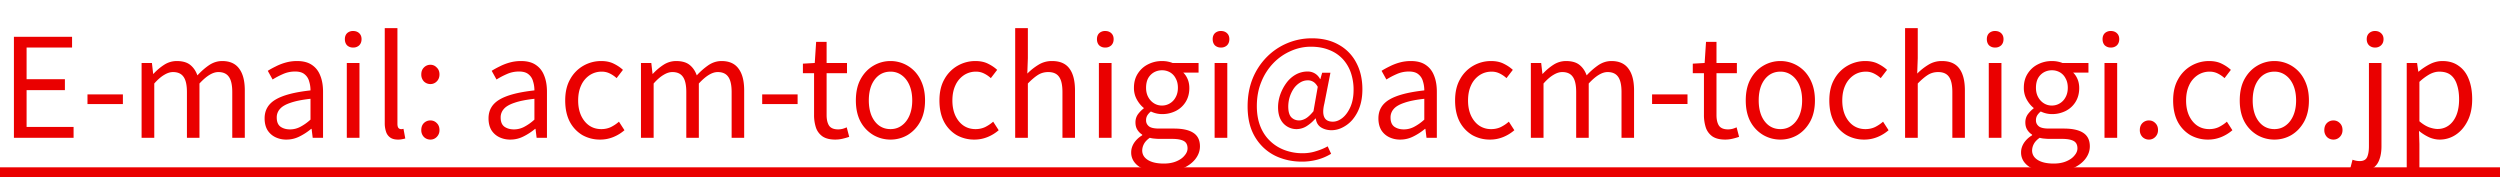
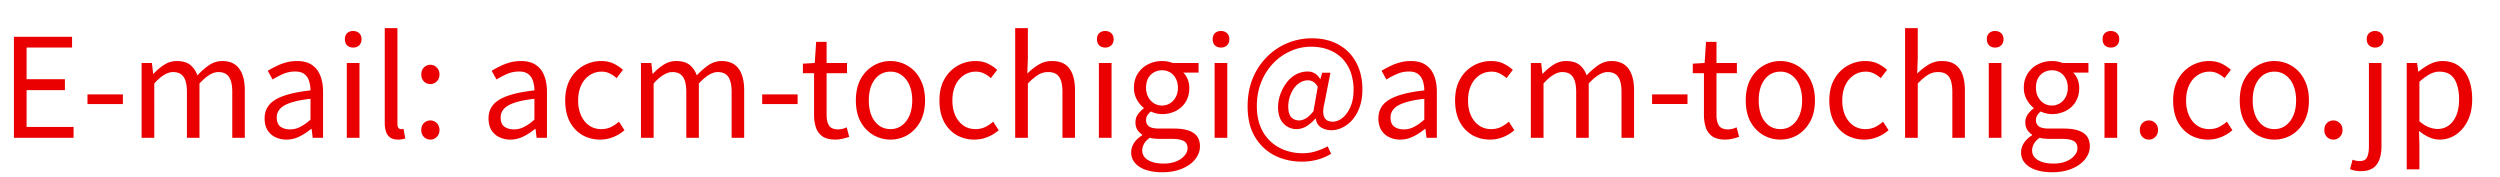
<svg xmlns="http://www.w3.org/2000/svg" width="254" height="18" viewBox="0 0 254 18" fill="none" preserveAspectRatio="none">
  <path fill="#EA0000" d="M1.414 14V3.738h5.908V4.83h-4.62v3.22h3.892v1.106H2.702v3.738h4.774V14H1.414Zm7.474-3.43v-.98h3.598v.98H8.888ZM14.386 14V6.398h1.05l.126 1.106h.028c.336-.364.7-.672 1.092-.924a2.357 2.357 0 0 1 1.274-.378c.588 0 1.045.13 1.372.392.326.261.569.616.728 1.064.401-.43.802-.78 1.204-1.05.41-.27.849-.406 1.316-.406.774 0 1.348.257 1.722.77.382.504.574 1.241.574 2.212V14h-1.274V9.352c0-.719-.117-1.237-.35-1.554-.224-.317-.579-.476-1.064-.476-.29 0-.593.098-.91.294-.308.187-.644.476-1.008.868V14h-1.274V9.352c0-.719-.117-1.237-.35-1.554-.224-.317-.579-.476-1.064-.476-.29 0-.593.098-.91.294-.318.187-.649.476-.994.868V14h-1.288Zm14.71.182a2.5 2.5 0 0 1-1.133-.252 1.939 1.939 0 0 1-.798-.728c-.187-.327-.28-.719-.28-1.176 0-.83.368-1.465 1.106-1.904.746-.448 1.932-.76 3.556-.938 0-.327-.047-.635-.14-.924a1.348 1.348 0 0 0-.462-.714c-.224-.187-.546-.28-.966-.28-.44 0-.854.089-1.246.266-.383.168-.728.35-1.036.546l-.49-.882c.233-.15.504-.299.812-.448a5.39 5.39 0 0 1 1.008-.392 4.262 4.262 0 0 1 1.162-.154c.616 0 1.115.13 1.498.392.392.261.676.625.854 1.092.186.457.28 1.003.28 1.638V14h-1.05l-.112-.91h-.042a5.946 5.946 0 0 1-1.176.77c-.42.215-.868.322-1.344.322Zm.365-1.036c.364 0 .709-.084 1.036-.252a4.857 4.857 0 0 0 1.05-.742v-2.114c-.85.093-1.526.229-2.03.406-.504.168-.864.378-1.078.63a1.266 1.266 0 0 0-.322.868c0 .439.13.751.392.938.26.177.578.266.952.266Zm5.774.854V6.398h1.288V14h-1.288Zm.644-9.17a.862.862 0 0 1-.616-.224c-.15-.159-.224-.369-.224-.63 0-.252.075-.453.224-.602a.862.862 0 0 1 .616-.224c.252 0 .458.075.616.224.159.15.238.35.238.602 0 .261-.08.471-.238.63a.862.862 0 0 1-.616.224Zm4.556 9.352c-.318 0-.574-.065-.77-.196a1.141 1.141 0 0 1-.434-.574 2.75 2.75 0 0 1-.14-.924V2.856h1.288v9.716c0 .196.032.336.098.42a.332.332 0 0 0 .252.126h.112c.037-.01.088-.019.154-.028l.182.98a2.516 2.516 0 0 1-.308.07 1.84 1.84 0 0 1-.434.042Zm3.292-5.642a.924.924 0 0 1-.658-.266.995.995 0 0 1-.266-.714c0-.29.089-.523.266-.7a.9.9 0 0 1 .658-.28c.252 0 .467.093.644.28.187.177.28.41.28.7s-.093.527-.28.714a.877.877 0 0 1-.644.266Zm0 5.642a.924.924 0 0 1-.658-.266.976.976 0 0 1-.266-.7c0-.299.089-.537.266-.714a.924.924 0 0 1 .658-.266c.252 0 .467.089.644.266.187.177.28.415.28.714a.95.95 0 0 1-.28.7.877.877 0 0 1-.644.266Zm8.12 0a2.5 2.5 0 0 1-1.134-.252 1.939 1.939 0 0 1-.798-.728c-.187-.327-.28-.719-.28-1.176 0-.83.368-1.465 1.106-1.904.746-.448 1.932-.76 3.556-.938 0-.327-.047-.635-.14-.924a1.348 1.348 0 0 0-.462-.714c-.224-.187-.546-.28-.966-.28-.44 0-.854.089-1.246.266-.383.168-.728.35-1.036.546l-.49-.882c.233-.15.504-.299.812-.448a5.39 5.39 0 0 1 1.008-.392 4.262 4.262 0 0 1 1.162-.154c.616 0 1.115.13 1.498.392.392.261.676.625.854 1.092.186.457.28 1.003.28 1.638V14h-1.05l-.112-.91h-.042a5.946 5.946 0 0 1-1.176.77c-.42.215-.868.322-1.344.322Zm.364-1.036c.364 0 .709-.084 1.036-.252a4.857 4.857 0 0 0 1.05-.742v-2.114c-.85.093-1.526.229-2.03.406-.504.168-.864.378-1.078.63a1.266 1.266 0 0 0-.322.868c0 .439.13.751.392.938.26.177.578.266.952.266Zm8.77 1.036a3.615 3.615 0 0 1-1.82-.462 3.444 3.444 0 0 1-1.274-1.358c-.308-.597-.462-1.316-.462-2.156 0-.85.168-1.568.504-2.156a3.52 3.52 0 0 1 1.344-1.372 3.604 3.604 0 0 1 1.806-.476c.495 0 .92.089 1.274.266.364.177.677.387.938.63l-.644.84a2.903 2.903 0 0 0-.7-.476 1.79 1.79 0 0 0-.812-.182 2.17 2.17 0 0 0-1.232.364 2.434 2.434 0 0 0-.854 1.022c-.205.439-.308.952-.308 1.54 0 .579.098 1.087.294 1.526.206.439.48.78.826 1.022.355.243.766.364 1.232.364.355 0 .682-.07.98-.21.299-.15.57-.331.812-.546l.56.868a4.034 4.034 0 0 1-1.148.7c-.42.168-.858.252-1.316.252ZM65.122 14V6.398h1.05l.126 1.106h.028c.336-.364.7-.672 1.092-.924a2.357 2.357 0 0 1 1.274-.378c.588 0 1.045.13 1.372.392.327.261.57.616.728 1.064a7.12 7.12 0 0 1 1.204-1.05c.41-.27.85-.406 1.316-.406.775 0 1.349.257 1.722.77.383.504.574 1.241.574 2.212V14h-1.274V9.352c0-.719-.117-1.237-.35-1.554-.224-.317-.579-.476-1.064-.476-.29 0-.593.098-.91.294-.308.187-.644.476-1.008.868V14h-1.274V9.352c0-.719-.117-1.237-.35-1.554-.224-.317-.579-.476-1.064-.476-.29 0-.593.098-.91.294-.317.187-.649.476-.994.868V14h-1.288Zm12.317-3.43v-.98h3.598v.98h-3.598Zm7.426 3.612c-.532 0-.956-.103-1.274-.308a1.792 1.792 0 0 1-.686-.896 4.113 4.113 0 0 1-.196-1.33V7.434h-1.134v-.966l1.204-.07.14-2.142h1.064v2.142h2.072v1.036h-2.072v4.256c0 .457.084.817.252 1.078.178.252.486.378.924.378.14 0 .29-.019.448-.056.159-.047.299-.098.42-.154l.252.966c-.214.075-.443.14-.686.196a3.229 3.229 0 0 1-.728.084Zm5.606 0a3.454 3.454 0 0 1-1.737-.462 3.51 3.51 0 0 1-1.301-1.358c-.318-.597-.477-1.316-.477-2.156 0-.85.16-1.568.477-2.156.326-.597.76-1.055 1.301-1.372a3.376 3.376 0 0 1 1.737-.476 3.384 3.384 0 0 1 2.463 1.05c.327.345.584.765.77 1.26.187.495.28 1.06.28 1.694 0 .84-.163 1.559-.49 2.156a3.544 3.544 0 0 1-1.287 1.358 3.405 3.405 0 0 1-1.736.462Zm0-1.064c.438 0 .82-.121 1.147-.364.337-.243.598-.583.785-1.022.186-.439.28-.947.28-1.526 0-.588-.094-1.101-.28-1.54-.187-.439-.449-.78-.785-1.022a1.872 1.872 0 0 0-1.147-.364c-.44 0-.827.121-1.163.364-.326.243-.583.583-.77 1.022-.177.439-.266.952-.266 1.54 0 .579.09 1.087.266 1.526.187.439.444.78.77 1.022.336.243.724.364 1.162.364Zm8.532 1.064a3.615 3.615 0 0 1-1.82-.462 3.444 3.444 0 0 1-1.274-1.358c-.308-.597-.462-1.316-.462-2.156 0-.85.168-1.568.504-2.156a3.52 3.52 0 0 1 1.344-1.372 3.604 3.604 0 0 1 1.806-.476c.494 0 .919.089 1.274.266.364.177.676.387.938.63l-.644.84a2.906 2.906 0 0 0-.7-.476 1.79 1.79 0 0 0-.812-.182 2.17 2.17 0 0 0-1.232.364 2.434 2.434 0 0 0-.854 1.022c-.206.439-.308.952-.308 1.54 0 .579.098 1.087.294 1.526.205.439.48.78.826 1.022.354.243.765.364 1.232.364.354 0 .681-.07.98-.21.298-.15.569-.331.812-.546l.56.868a4.043 4.043 0 0 1-1.148.7c-.42.168-.859.252-1.316.252Zm4.14-.182V2.856h1.288v3.052l-.056 1.568a6.002 6.002 0 0 1 1.134-.896 2.554 2.554 0 0 1 1.386-.378c.803 0 1.391.257 1.764.77.374.504.56 1.241.56 2.212V14h-1.274V9.352c0-.719-.116-1.237-.35-1.554-.224-.317-.588-.476-1.092-.476-.392 0-.742.098-1.05.294-.308.196-.648.485-1.022.868V14h-1.288Zm8.504 0V6.398h1.288V14h-1.288Zm.644-9.17a.863.863 0 0 1-.616-.224c-.149-.159-.224-.369-.224-.63 0-.252.075-.453.224-.602a.863.863 0 0 1 .616-.224c.252 0 .458.075.616.224.159.15.238.35.238.602 0 .261-.079.471-.238.63a.861.861 0 0 1-.616.224Zm5.774 12.67c-.616 0-1.162-.08-1.638-.238-.476-.159-.845-.392-1.106-.7a1.602 1.602 0 0 1-.392-1.092c0-.327.098-.644.294-.952a2.53 2.53 0 0 1 .826-.77v-.07a1.539 1.539 0 0 1-.49-.49c-.131-.205-.196-.457-.196-.756 0-.317.089-.597.266-.84.187-.243.378-.434.574-.574v-.056c-.252-.196-.481-.471-.686-.826a2.39 2.39 0 0 1-.308-1.218c0-.56.131-1.04.392-1.442.261-.41.607-.723 1.036-.938.439-.224.91-.336 1.414-.336.224 0 .425.019.602.056.187.037.345.084.476.14h2.646v.98h-1.554c.187.177.336.401.448.672.112.27.168.57.168.896 0 .541-.126 1.013-.378 1.414a2.466 2.466 0 0 1-.994.91 3.06 3.06 0 0 1-1.414.322 2.597 2.597 0 0 1-1.12-.266c-.14.112-.257.238-.35.378a.942.942 0 0 0-.14.532c0 .233.093.43.28.588.187.159.537.238 1.05.238h1.498c.877 0 1.535.145 1.974.434.448.29.672.747.672 1.372 0 .467-.159.9-.476 1.302-.317.401-.765.723-1.344.966-.569.243-1.246.364-2.03.364Zm-.014-6.776c.299 0 .569-.075.812-.224.252-.15.448-.36.588-.63.149-.27.224-.588.224-.952 0-.373-.075-.69-.224-.952a1.467 1.467 0 0 0-.574-.616 1.624 1.624 0 0 0-.826-.21c-.289 0-.56.07-.812.21a1.58 1.58 0 0 0-.588.602c-.14.261-.21.583-.21.966 0 .364.075.681.224.952.149.27.345.48.588.63.243.15.509.224.798.224Zm.196 5.894c.485 0 .905-.075 1.26-.224.364-.15.644-.345.84-.588.205-.233.308-.476.308-.728 0-.364-.131-.616-.392-.756s-.644-.21-1.148-.21h-1.316c-.14 0-.299-.01-.476-.028a2.366 2.366 0 0 1-.504-.084c-.271.187-.467.392-.588.616a1.46 1.46 0 0 0-.182.672c0 .401.191.723.574.966.392.243.933.364 1.624.364ZM123.405 14V6.398h1.288V14h-1.288Zm.644-9.17a.863.863 0 0 1-.616-.224c-.149-.159-.224-.369-.224-.63 0-.252.075-.453.224-.602a.863.863 0 0 1 .616-.224c.252 0 .458.075.616.224.159.15.238.35.238.602 0 .261-.079.471-.238.63a.861.861 0 0 1-.616.224Zm8.21 11.592c-.756 0-1.47-.121-2.142-.364a4.876 4.876 0 0 1-1.75-1.064 5.055 5.055 0 0 1-1.19-1.75c-.28-.7-.42-1.507-.42-2.422 0-1.055.172-2.007.518-2.856a6.683 6.683 0 0 1 1.442-2.184 6.405 6.405 0 0 1 4.578-1.89c1.054 0 1.964.22 2.73.658a4.388 4.388 0 0 1 1.764 1.806c.42.775.63 1.68.63 2.716 0 .681-.094 1.283-.28 1.806a4.104 4.104 0 0 1-.742 1.302 3.23 3.23 0 0 1-1.022.784 2.45 2.45 0 0 1-1.078.266c-.42 0-.784-.098-1.092-.294-.299-.196-.472-.495-.518-.896h-.042a3.877 3.877 0 0 1-.882.77 1.942 1.942 0 0 1-1.022.308 1.81 1.81 0 0 1-1.344-.574c-.364-.392-.546-.943-.546-1.652 0-.41.07-.826.21-1.246.149-.43.354-.826.616-1.19.261-.364.578-.653.952-.868a2.452 2.452 0 0 1 1.246-.322 1.39 1.39 0 0 1 1.246.77h.028l.182-.644h.84l-.616 3.122c-.299 1.232-.014 1.848.854 1.848.336 0 .662-.126.98-.378.326-.261.597-.635.812-1.12.214-.485.322-1.064.322-1.736a5.27 5.27 0 0 0-.28-1.75 3.92 3.92 0 0 0-.826-1.386 3.668 3.668 0 0 0-1.358-.91c-.542-.224-1.167-.336-1.876-.336-.7 0-1.377.145-2.03.434a5.477 5.477 0 0 0-1.764 1.218 5.87 5.87 0 0 0-1.232 1.904c-.308.737-.462 1.563-.462 2.478 0 .765.116 1.447.35 2.044.233.588.56 1.083.98 1.484.42.41.914.723 1.484.938a5.193 5.193 0 0 0 1.848.322c.476 0 .928-.07 1.358-.21.438-.13.83-.294 1.176-.49l.35.756a5.39 5.39 0 0 1-1.414.602 6.12 6.12 0 0 1-1.568.196Zm-.266-4.186c.214 0 .443-.07.686-.21.242-.15.499-.392.77-.728l.434-2.478c-.14-.243-.29-.41-.448-.504a1.01 1.01 0 0 0-.56-.154c-.299 0-.574.084-.826.252a2.115 2.115 0 0 0-.644.644c-.168.261-.299.55-.392.868a3.4 3.4 0 0 0-.126.896c0 .504.102.868.308 1.092.214.215.48.322.798.322Zm10.266 1.946a2.5 2.5 0 0 1-1.134-.252 1.939 1.939 0 0 1-.798-.728c-.187-.327-.28-.719-.28-1.176 0-.83.368-1.465 1.106-1.904.746-.448 1.932-.76 3.556-.938 0-.327-.047-.635-.14-.924a1.348 1.348 0 0 0-.462-.714c-.224-.187-.546-.28-.966-.28-.439 0-.854.089-1.246.266-.383.168-.728.35-1.036.546l-.49-.882c.233-.15.504-.299.812-.448a5.39 5.39 0 0 1 1.008-.392 4.26 4.26 0 0 1 1.162-.154c.616 0 1.115.13 1.498.392.392.261.676.625.854 1.092.186.457.28 1.003.28 1.638V14h-1.05l-.112-.91h-.042a5.964 5.964 0 0 1-1.176.77c-.42.215-.868.322-1.344.322Zm.364-1.036c.364 0 .709-.084 1.036-.252a4.857 4.857 0 0 0 1.05-.742v-2.114c-.85.093-1.526.229-2.03.406-.504.168-.864.378-1.078.63a1.265 1.265 0 0 0-.322.868c0 .439.13.751.392.938.261.177.578.266.952.266Zm8.77 1.036a3.616 3.616 0 0 1-1.82-.462 3.45 3.45 0 0 1-1.274-1.358c-.308-.597-.462-1.316-.462-2.156 0-.85.168-1.568.504-2.156a3.52 3.52 0 0 1 1.344-1.372 3.604 3.604 0 0 1 1.806-.476c.495 0 .92.089 1.274.266.364.177.677.387.938.63l-.644.84a2.89 2.89 0 0 0-.7-.476 1.787 1.787 0 0 0-.812-.182c-.457 0-.868.121-1.232.364a2.44 2.44 0 0 0-.854 1.022c-.205.439-.308.952-.308 1.54 0 .579.098 1.087.294 1.526.206.439.481.78.826 1.022a2.13 2.13 0 0 0 1.232.364c.355 0 .682-.07.98-.21.299-.15.57-.331.812-.546l.56.868a4.029 4.029 0 0 1-1.148.7c-.42.168-.858.252-1.316.252Zm4.141-.182V6.398h1.05l.126 1.106h.028c.336-.364.7-.672 1.092-.924a2.356 2.356 0 0 1 1.274-.378c.588 0 1.045.13 1.372.392.327.261.569.616.728 1.064a7.12 7.12 0 0 1 1.204-1.05c.411-.27.849-.406 1.316-.406.775 0 1.349.257 1.722.77.383.504.574 1.241.574 2.212V14h-1.274V9.352c0-.719-.117-1.237-.35-1.554-.224-.317-.579-.476-1.064-.476-.289 0-.593.098-.91.294-.308.187-.644.476-1.008.868V14h-1.274V9.352c0-.719-.117-1.237-.35-1.554-.224-.317-.579-.476-1.064-.476-.289 0-.593.098-.91.294-.317.187-.649.476-.994.868V14h-1.288Zm12.317-3.43v-.98h3.598v.98h-3.598Zm7.426 3.612c-.532 0-.956-.103-1.274-.308a1.794 1.794 0 0 1-.686-.896 4.132 4.132 0 0 1-.196-1.33V7.434h-1.134v-.966l1.204-.07.14-2.142h1.064v2.142h2.072v1.036h-2.072v4.256c0 .457.084.817.252 1.078.178.252.486.378.924.378.14 0 .29-.019.448-.056.159-.047.299-.098.42-.154l.252.966a6.54 6.54 0 0 1-.686.196 3.222 3.222 0 0 1-.728.084Zm5.606 0a3.454 3.454 0 0 1-1.736-.462 3.5 3.5 0 0 1-1.302-1.358c-.318-.597-.476-1.316-.476-2.156 0-.85.158-1.568.476-2.156.326-.597.76-1.055 1.302-1.372a3.376 3.376 0 0 1 1.736-.476 3.387 3.387 0 0 1 2.464 1.05c.326.345.583.765.77 1.26.186.495.28 1.06.28 1.694 0 .84-.164 1.559-.49 2.156-.327.588-.756 1.04-1.288 1.358a3.406 3.406 0 0 1-1.736.462Zm0-1.064c.438 0 .821-.121 1.148-.364.336-.243.597-.583.784-1.022.186-.439.28-.947.28-1.526 0-.588-.094-1.101-.28-1.54-.187-.439-.448-.78-.784-1.022a1.874 1.874 0 0 0-1.148-.364c-.439 0-.826.121-1.162.364-.327.243-.584.583-.77 1.022-.178.439-.266.952-.266 1.54 0 .579.088 1.087.266 1.526.186.439.443.78.77 1.022.336.243.723.364 1.162.364Zm8.532 1.064a3.614 3.614 0 0 1-1.82-.462 3.442 3.442 0 0 1-1.274-1.358c-.308-.597-.462-1.316-.462-2.156 0-.85.168-1.568.504-2.156a3.52 3.52 0 0 1 1.344-1.372 3.604 3.604 0 0 1 1.806-.476c.495 0 .919.089 1.274.266.364.177.677.387.938.63l-.644.84a2.909 2.909 0 0 0-.7-.476 1.79 1.79 0 0 0-.812-.182c-.457 0-.868.121-1.232.364a2.432 2.432 0 0 0-.854 1.022c-.205.439-.308.952-.308 1.54 0 .579.098 1.087.294 1.526.205.439.481.78.826 1.022.355.243.765.364 1.232.364.355 0 .681-.07.98-.21.299-.15.569-.331.812-.546l.56.868a4.029 4.029 0 0 1-1.148.7c-.42.168-.859.252-1.316.252Zm4.141-.182V2.856h1.288v3.052l-.056 1.568a5.94 5.94 0 0 1 1.134-.896 2.55 2.55 0 0 1 1.386-.378c.802 0 1.39.257 1.764.77.373.504.56 1.241.56 2.212V14h-1.274V9.352c0-.719-.117-1.237-.35-1.554-.224-.317-.588-.476-1.092-.476-.392 0-.742.098-1.05.294-.308.196-.649.485-1.022.868V14h-1.288Zm8.503 0V6.398h1.288V14h-1.288Zm.644-9.17a.863.863 0 0 1-.616-.224c-.149-.159-.224-.369-.224-.63 0-.252.075-.453.224-.602a.863.863 0 0 1 .616-.224c.252 0 .458.075.616.224.159.15.238.35.238.602 0 .261-.079.471-.238.63a.861.861 0 0 1-.616.224Zm5.774 12.67c-.616 0-1.162-.08-1.638-.238-.476-.159-.845-.392-1.106-.7a1.602 1.602 0 0 1-.392-1.092c0-.327.098-.644.294-.952a2.53 2.53 0 0 1 .826-.77v-.07a1.539 1.539 0 0 1-.49-.49c-.131-.205-.196-.457-.196-.756 0-.317.089-.597.266-.84.187-.243.378-.434.574-.574v-.056c-.252-.196-.481-.471-.686-.826a2.39 2.39 0 0 1-.308-1.218c0-.56.131-1.04.392-1.442.261-.41.607-.723 1.036-.938.439-.224.91-.336 1.414-.336.224 0 .425.019.602.056.187.037.345.084.476.14h2.646v.98h-1.554c.187.177.336.401.448.672.112.27.168.57.168.896 0 .541-.126 1.013-.378 1.414a2.466 2.466 0 0 1-.994.91 3.06 3.06 0 0 1-1.414.322 2.597 2.597 0 0 1-1.12-.266c-.14.112-.257.238-.35.378a.942.942 0 0 0-.14.532c0 .233.093.43.28.588.187.159.537.238 1.05.238h1.498c.877 0 1.535.145 1.974.434.448.29.672.747.672 1.372 0 .467-.159.9-.476 1.302-.317.401-.765.723-1.344.966-.569.243-1.246.364-2.03.364Zm-.014-6.776c.299 0 .569-.075.812-.224.252-.15.448-.36.588-.63.149-.27.224-.588.224-.952 0-.373-.075-.69-.224-.952a1.467 1.467 0 0 0-.574-.616 1.624 1.624 0 0 0-.826-.21c-.289 0-.56.07-.812.21a1.58 1.58 0 0 0-.588.602c-.14.261-.21.583-.21.966 0 .364.075.681.224.952.149.27.345.48.588.63.243.15.509.224.798.224Zm.196 5.894c.485 0 .905-.075 1.26-.224.364-.15.644-.345.84-.588.205-.233.308-.476.308-.728 0-.364-.131-.616-.392-.756s-.644-.21-1.148-.21h-1.316c-.14 0-.299-.01-.476-.028a2.366 2.366 0 0 1-.504-.084c-.271.187-.467.392-.588.616a1.46 1.46 0 0 0-.182.672c0 .401.191.723.574.966.392.243.933.364 1.624.364ZM213.817 14V6.398h1.288V14h-1.288Zm.644-9.17a.863.863 0 0 1-.616-.224c-.149-.159-.224-.369-.224-.63 0-.252.075-.453.224-.602a.863.863 0 0 1 .616-.224c.252 0 .458.075.616.224.159.15.238.35.238.602 0 .261-.079.471-.238.63a.861.861 0 0 1-.616.224Zm3.87 9.352a.923.923 0 0 1-.658-.266.974.974 0 0 1-.266-.7c0-.299.088-.537.266-.714a.923.923 0 0 1 .658-.266c.252 0 .466.089.644.266.186.177.28.415.28.714 0 .28-.094.513-.28.7a.878.878 0 0 1-.644.266Zm6.016 0a3.614 3.614 0 0 1-1.82-.462 3.442 3.442 0 0 1-1.274-1.358c-.308-.597-.462-1.316-.462-2.156 0-.85.168-1.568.504-2.156a3.52 3.52 0 0 1 1.344-1.372 3.604 3.604 0 0 1 1.806-.476c.494 0 .919.089 1.274.266.364.177.676.387.938.63l-.644.84a2.909 2.909 0 0 0-.7-.476 1.793 1.793 0 0 0-.812-.182 2.17 2.17 0 0 0-1.232.364 2.432 2.432 0 0 0-.854 1.022c-.206.439-.308.952-.308 1.54 0 .579.098 1.087.294 1.526.205.439.48.78.826 1.022.354.243.765.364 1.232.364.354 0 .681-.07.98-.21.298-.15.569-.331.812-.546l.56.868a4.043 4.043 0 0 1-1.148.7c-.42.168-.859.252-1.316.252Zm6.725 0a3.454 3.454 0 0 1-1.736-.462 3.514 3.514 0 0 1-1.302-1.358c-.317-.597-.476-1.316-.476-2.156 0-.85.159-1.568.476-2.156.327-.597.761-1.055 1.302-1.372a3.376 3.376 0 0 1 1.736-.476 3.383 3.383 0 0 1 2.464 1.05c.327.345.583.765.77 1.26.187.495.28 1.06.28 1.694 0 .84-.163 1.559-.49 2.156-.327.588-.756 1.04-1.288 1.358a3.406 3.406 0 0 1-1.736.462Zm0-1.064c.439 0 .821-.121 1.148-.364.336-.243.597-.583.784-1.022.187-.439.28-.947.28-1.526 0-.588-.093-1.101-.28-1.54-.187-.439-.448-.78-.784-1.022a1.872 1.872 0 0 0-1.148-.364c-.439 0-.826.121-1.162.364-.327.243-.583.583-.77 1.022-.177.439-.266.952-.266 1.54 0 .579.089 1.087.266 1.526.187.439.443.78.77 1.022.336.243.723.364 1.162.364Zm6.003 1.064a.925.925 0 0 1-.658-.266.978.978 0 0 1-.266-.7c0-.299.089-.537.266-.714a.925.925 0 0 1 .658-.266c.252 0 .467.089.644.266.187.177.28.415.28.714 0 .28-.093.513-.28.7a.877.877 0 0 1-.644.266Zm2.796 3.206c-.224 0-.429-.019-.616-.056a2.405 2.405 0 0 1-.49-.14l.252-.966a2.08 2.08 0 0 0 .728.14c.383 0 .635-.135.756-.406.121-.27.182-.635.182-1.092v-8.47h1.274v8.47c0 .513-.07.957-.21 1.33-.131.383-.35.677-.658.882-.308.205-.714.308-1.218.308Zm1.442-12.558a.863.863 0 0 1-.616-.224c-.159-.159-.238-.369-.238-.63 0-.252.079-.453.238-.602a.863.863 0 0 1 .616-.224c.243 0 .443.075.602.224.168.15.252.35.252.602 0 .261-.084.471-.252.63a.844.844 0 0 1-.602.224Zm3.211 12.376V6.398h1.05l.126.882h.028a6.36 6.36 0 0 1 1.134-.756c.42-.215.85-.322 1.288-.322.654 0 1.204.163 1.652.49.458.317.798.765 1.022 1.344.234.579.35 1.26.35 2.044 0 .868-.158 1.61-.476 2.226-.308.607-.714 1.073-1.218 1.4a2.923 2.923 0 0 1-1.61.476c-.345 0-.695-.075-1.05-.224a4.796 4.796 0 0 1-1.05-.658l.042 1.33v2.576h-1.288Zm3.136-4.102c.42 0 .794-.117 1.12-.35.336-.243.598-.588.784-1.036.187-.457.28-.999.28-1.624 0-.56-.07-1.05-.21-1.47-.13-.43-.34-.76-.63-.994-.289-.233-.681-.35-1.176-.35-.317 0-.644.089-.98.266a5.297 5.297 0 0 0-1.036.77v4.004c.336.29.668.495.994.616.327.112.612.168.854.168Z" />
-   <path stroke="#EA0000" d="M0 17.5h254" />
</svg>